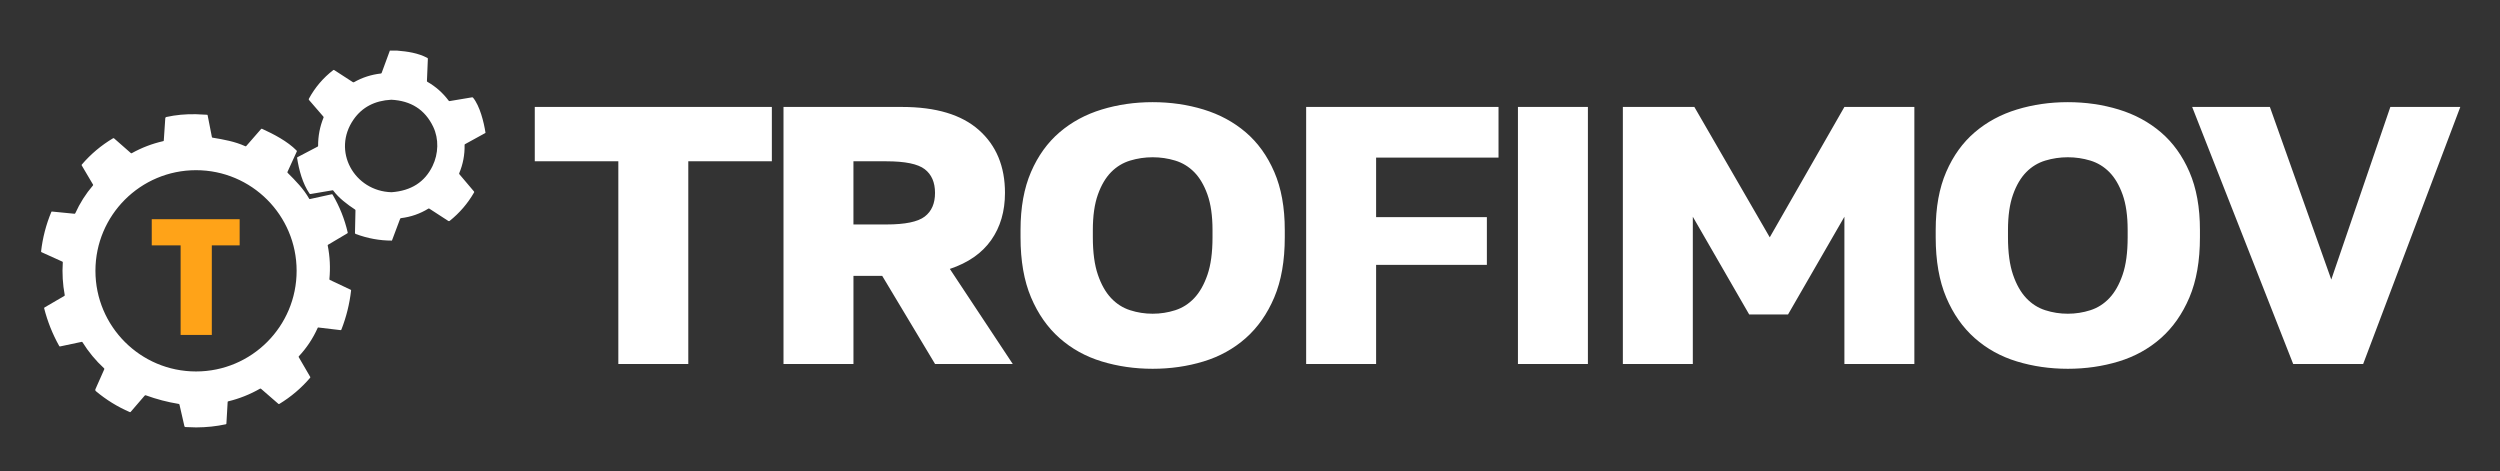
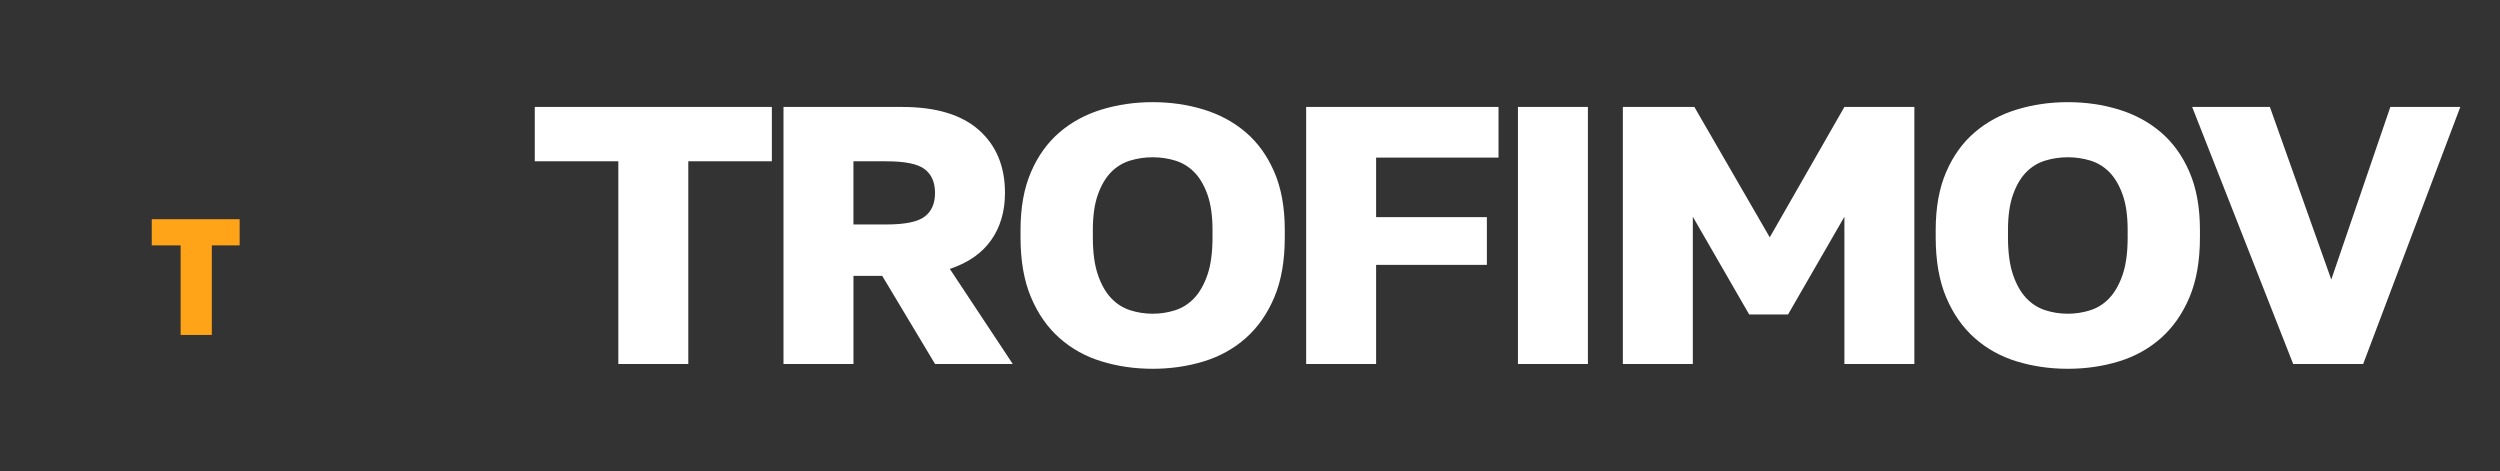
<svg xmlns="http://www.w3.org/2000/svg" width="1215" height="229" viewBox="0 0 1215 229" fill="none">
  <rect x="0" y="0" width="1215" height="229" fill="#333333" stroke="none" />
  <path d="M259.9 78.39H300.51V176.92H334.51V78.39H375.12V51.97H259.9V78.39ZM481.72 116.68C486.19 110.32 488.42 102.67 488.42 93.74C488.42 80.89 484.2 70.71 475.77 63.22C467.33 55.72 454.87 51.98 438.38 51.98H380.78V176.92H414.78V134.08H428.76L454.45 176.92H492.22L461.62 130.69C470.54 127.72 477.25 123.04 481.72 116.68ZM449.42 105.25C446.08 107.81 439.88 109.09 430.82 109.09H414.77V78.39H430.82C439.89 78.39 446.09 79.67 449.42 82.23C452.75 84.79 454.42 88.63 454.42 93.74C454.43 98.86 452.76 102.7 449.42 105.25ZM605.42 64.29C599.57 59.29 592.73 55.61 584.93 53.22C577.12 50.84 568.88 49.65 560.19 49.65C551.5 49.65 543.25 50.84 535.45 53.22C527.64 55.6 520.81 59.29 514.96 64.29C509.11 69.29 504.48 75.71 501.08 83.57C497.68 91.42 495.98 100.83 495.98 111.77V115.34C495.98 126.76 497.68 136.49 501.08 144.52C504.48 152.55 509.11 159.16 514.96 164.33C520.81 169.5 527.64 173.29 535.45 175.66C543.26 178.04 551.5 179.23 560.19 179.23C568.88 179.23 577.12 178.04 584.93 175.66C592.74 173.28 599.57 169.5 605.42 164.33C611.27 159.15 615.9 152.55 619.3 144.52C622.7 136.49 624.4 126.76 624.4 115.34V111.77C624.4 100.82 622.7 91.42 619.3 83.57C615.9 75.71 611.28 69.29 605.42 64.29ZM589.28 115.34C589.28 122.72 588.46 128.79 586.82 133.55C585.18 138.31 583.04 142.09 580.4 144.88C577.76 147.68 574.67 149.64 571.15 150.77C567.62 151.9 563.97 152.47 560.2 152.47C556.42 152.47 552.77 151.91 549.25 150.77C545.72 149.64 542.64 147.68 540 144.88C537.36 142.09 535.21 138.31 533.58 133.55C531.94 128.79 531.12 122.72 531.12 115.34V111.77C531.12 104.87 531.94 99.13 533.58 94.55C535.21 89.97 537.36 86.34 540 83.66C542.64 80.98 545.73 79.11 549.25 78.04C552.77 76.97 556.43 76.43 560.2 76.43C563.98 76.43 567.63 76.97 571.15 78.04C574.67 79.11 577.76 80.99 580.4 83.66C583.04 86.34 585.18 89.97 586.82 94.55C588.45 99.13 589.28 104.87 589.28 111.77V115.34ZM634.79 176.92H668.79V128.73H722.62V105.53H668.79V76.61H728.28V51.97H634.79V176.92ZM737.72 176.92H771.72V51.97H737.72V176.92ZM860.1 115.34L823.46 51.98H788.71V176.92H822.71V105.34L850.1 152.82H868.99L896.38 105.34V176.92H930.38V51.97H896.38L860.1 115.34ZM1050.19 64.29C1044.34 59.29 1037.5 55.61 1029.7 53.22C1021.89 50.84 1013.65 49.65 1004.96 49.65C996.27 49.65 988.02 50.84 980.22 53.22C972.41 55.6 965.58 59.29 959.73 64.29C953.88 69.29 949.25 75.71 945.85 83.57C942.45 91.42 940.75 100.83 940.75 111.77V115.34C940.75 126.76 942.45 136.49 945.85 144.52C949.25 152.55 953.88 159.16 959.73 164.33C965.58 169.51 972.41 173.29 980.22 175.66C988.03 178.04 996.27 179.23 1004.96 179.23C1013.65 179.23 1021.89 178.04 1029.7 175.66C1037.51 173.28 1044.34 169.5 1050.19 164.33C1056.04 159.16 1060.67 152.55 1064.07 144.52C1067.47 136.49 1069.17 126.76 1069.17 115.34V111.77C1069.17 100.82 1067.47 91.42 1064.07 83.57C1060.67 75.71 1056.04 69.29 1050.19 64.29ZM1034.04 115.34C1034.04 122.72 1033.22 128.79 1031.58 133.55C1029.94 138.31 1027.8 142.09 1025.16 144.88C1022.52 147.68 1019.43 149.64 1015.91 150.77C1012.38 151.9 1008.73 152.47 1004.96 152.47C1001.18 152.47 997.53 151.91 994.01 150.77C990.48 149.64 987.4 147.68 984.76 144.88C982.12 142.09 979.97 138.31 978.34 133.55C976.7 128.79 975.88 122.72 975.88 115.34V111.77C975.88 104.87 976.7 99.13 978.34 94.55C979.97 89.97 982.12 86.34 984.76 83.66C987.4 80.98 990.49 79.11 994.01 78.04C997.53 76.97 1001.19 76.43 1004.96 76.43C1008.74 76.43 1012.39 76.97 1015.91 78.04C1019.43 79.11 1022.52 80.99 1025.16 83.66C1027.8 86.34 1029.94 89.97 1031.58 94.55C1033.22 99.13 1034.04 104.87 1034.04 111.77V115.34ZM1161.71 51.97L1133 135.86L1103.16 51.97H1065.39L1114.49 176.91H1148.49L1195.71 51.97H1161.71Z" fill="white" />
  <path d="M116.47 106.53H73.75V119.25H87.78V162.78H102.94V119.25H116.47V106.53Z" fill="#FFA318" />
-   <path d="M170.44 140.82L160.31 136.04C160.16 135.97 160.07 135.81 160.09 135.64C160.61 130.15 160.34 124.7 159.27 119.3C159.24 119.16 159.29 119.04 159.42 118.96L168.81 113.4C168.96 113.31 169.02 113.17 168.99 113C167.49 106.49 165.04 100.35 161.64 94.59C161.55 94.45 161.39 94.38 161.24 94.41L150.61 96.74C150.46 96.77 150.34 96.72 150.27 96.59C147.44 91.64 143.79 88.01 139.81 84.01C139.67 83.87 139.64 83.71 139.72 83.53L144.24 73.63C144.31 73.46 144.29 73.31 144.16 73.18C139.74 68.68 133.06 65.2 127.35 62.6C127.17 62.52 127.01 62.55 126.89 62.7L119.68 70.97C119.55 71.12 119.4 71.15 119.22 71.07C114.23 68.78 108.69 67.79 103.29 66.9C103.11 66.87 103.01 66.77 102.98 66.6L100.91 56.02C100.88 55.86 100.78 55.77 100.62 55.77L95.25 55.51C90.22 55.4 85.4 55.85 80.8 56.87C80.54 56.93 80.35 57.15 80.33 57.42L79.6 68.28C79.59 68.46 79.5 68.57 79.32 68.6C73.95 69.82 68.85 71.77 64.04 74.45C63.88 74.54 63.73 74.52 63.6 74.4L55.46 67.26C55.29 67.12 55.12 67.1 54.93 67.21C49.18 70.64 44.13 74.88 39.77 79.96C39.65 80.1 39.63 80.26 39.73 80.42L45.21 89.7C45.3 89.85 45.28 89.99 45.17 90.13C41.67 94.22 38.82 98.71 36.6 103.62C36.51 103.82 36.36 103.9 36.15 103.88L25.25 102.81C25.13 102.8 25.01 102.87 24.96 102.98C22.39 109.13 20.73 115.52 19.97 122.16C19.95 122.35 20.03 122.49 20.2 122.57L30.31 127.15C30.45 127.21 30.53 127.35 30.52 127.5C30.16 132.84 30.48 138.15 31.46 143.41C31.49 143.59 31.43 143.72 31.27 143.81L21.66 149.42C21.48 149.53 21.41 149.68 21.47 149.88C23.11 156.29 25.54 162.38 28.77 168.15C28.87 168.34 29.03 168.41 29.24 168.36L39.66 166.15C39.85 166.11 39.98 166.17 40.09 166.33C43.01 171.02 46.51 175.24 50.57 178.99C50.72 179.13 50.75 179.29 50.67 179.47L46.38 189.14C46.23 189.48 46.32 189.88 46.6 190.11C51.59 194.3 57.07 197.68 63.06 200.27C63.24 200.34 63.38 200.31 63.51 200.17L70.31 192.28C70.46 192.09 70.66 192.05 70.89 192.13C76.09 194.03 81.42 195.42 86.88 196.31C87.05 196.34 87.18 196.46 87.22 196.63L89.62 207.12C89.68 207.4 89.85 207.54 90.14 207.55L95.34 207.72C100.35 207.7 105.15 207.19 109.74 206.2C109.9 206.17 110.02 206.03 110.03 205.86L110.64 195.35C110.65 195.2 110.73 195.1 110.88 195.06C116.32 193.74 121.48 191.69 126.34 188.91C126.53 188.8 126.7 188.82 126.87 188.96L135.29 196.27C135.43 196.39 135.59 196.41 135.76 196.31C141.42 192.87 146.41 188.64 150.72 183.61C150.84 183.47 150.85 183.32 150.76 183.16L145.19 173.58C145.1 173.43 145.12 173.29 145.24 173.15C149.06 169.06 152.11 164.46 154.4 159.34C154.46 159.21 154.57 159.15 154.71 159.16L165.48 160.44C165.69 160.47 165.84 160.38 165.92 160.17C168.32 154.04 169.89 147.69 170.63 141.15C170.65 141 170.59 140.89 170.44 140.82ZM95.27 180.53C68.27 180.53 46.38 158.63 46.38 131.62C46.38 104.61 68.27 82.71 95.27 82.71C122.27 82.71 144.16 104.61 144.16 131.62C144.16 158.64 122.27 180.53 95.27 180.53ZM225.79 70.44C225.78 70.26 225.86 70.14 226.01 70.06L235.93 64.61V64.39C235.15 59.3 233.19 51.49 229.92 47.49C229.8 47.34 229.61 47.27 229.42 47.3L218.5 49.13C218.32 49.16 218.19 49.1 218.08 48.96C215.26 45.17 211.79 42.1 207.69 39.75C207.61 39.71 207.56 39.65 207.53 39.58C207.5 39.52 207.49 39.46 207.49 39.38L207.94 28.58C207.95 28.38 207.87 28.23 207.69 28.14C203.14 25.75 198.11 25.02 193.05 24.6H190.19H189.47L185.49 35.42C185.42 35.61 185.28 35.71 185.09 35.73C180.46 36.25 176.11 37.65 172.07 39.93C171.87 40.05 171.67 40.04 171.47 39.91L162.41 34.04C162.28 33.95 162.1 33.95 161.97 34.06C157.04 37.86 153.09 42.5 150.12 47.98C150 48.2 150.02 48.4 150.18 48.59L157.16 56.67C157.28 56.81 157.31 56.97 157.24 57.15C155.46 61.53 154.58 66.1 154.6 70.86C154.6 71.04 154.52 71.17 154.36 71.26L144.59 76.38C144.43 76.46 144.37 76.59 144.39 76.77C145.28 82.53 147.07 89.27 150.44 94.11C150.55 94.26 150.7 94.33 150.89 94.3L161.6 92.48C161.75 92.45 161.88 92.51 161.97 92.63C164.69 96.3 168.86 99.42 172.54 101.83C172.68 101.92 172.76 102.07 172.76 102.24L172.52 113.21C172.51 113.45 172.63 113.61 172.85 113.7C178.62 115.86 184.5 116.94 190.48 116.93L194.45 106.37C194.53 106.16 194.68 106.04 194.91 106.01C199.68 105.43 204.11 103.9 208.19 101.39C208.33 101.3 208.52 101.3 208.66 101.4L217.87 107.38C218.08 107.52 218.35 107.5 218.54 107.35C223.36 103.49 227.32 98.89 230.4 93.53C230.5 93.36 230.48 93.21 230.36 93.06L223.25 84.66C223.13 84.52 223.11 84.36 223.18 84.18C225.03 79.79 225.89 75.21 225.79 70.44ZM210.23 80.66C206.46 88.47 199.81 92.73 190.29 93.42C172.16 92.92 161.15 73.34 171.88 58.02C176.04 52.08 182.13 48.9 190.15 48.47C199.78 48.95 206.58 53.34 210.54 61.62C213.36 67.52 213.1 74.71 210.23 80.66Z" fill="white" />
</svg>